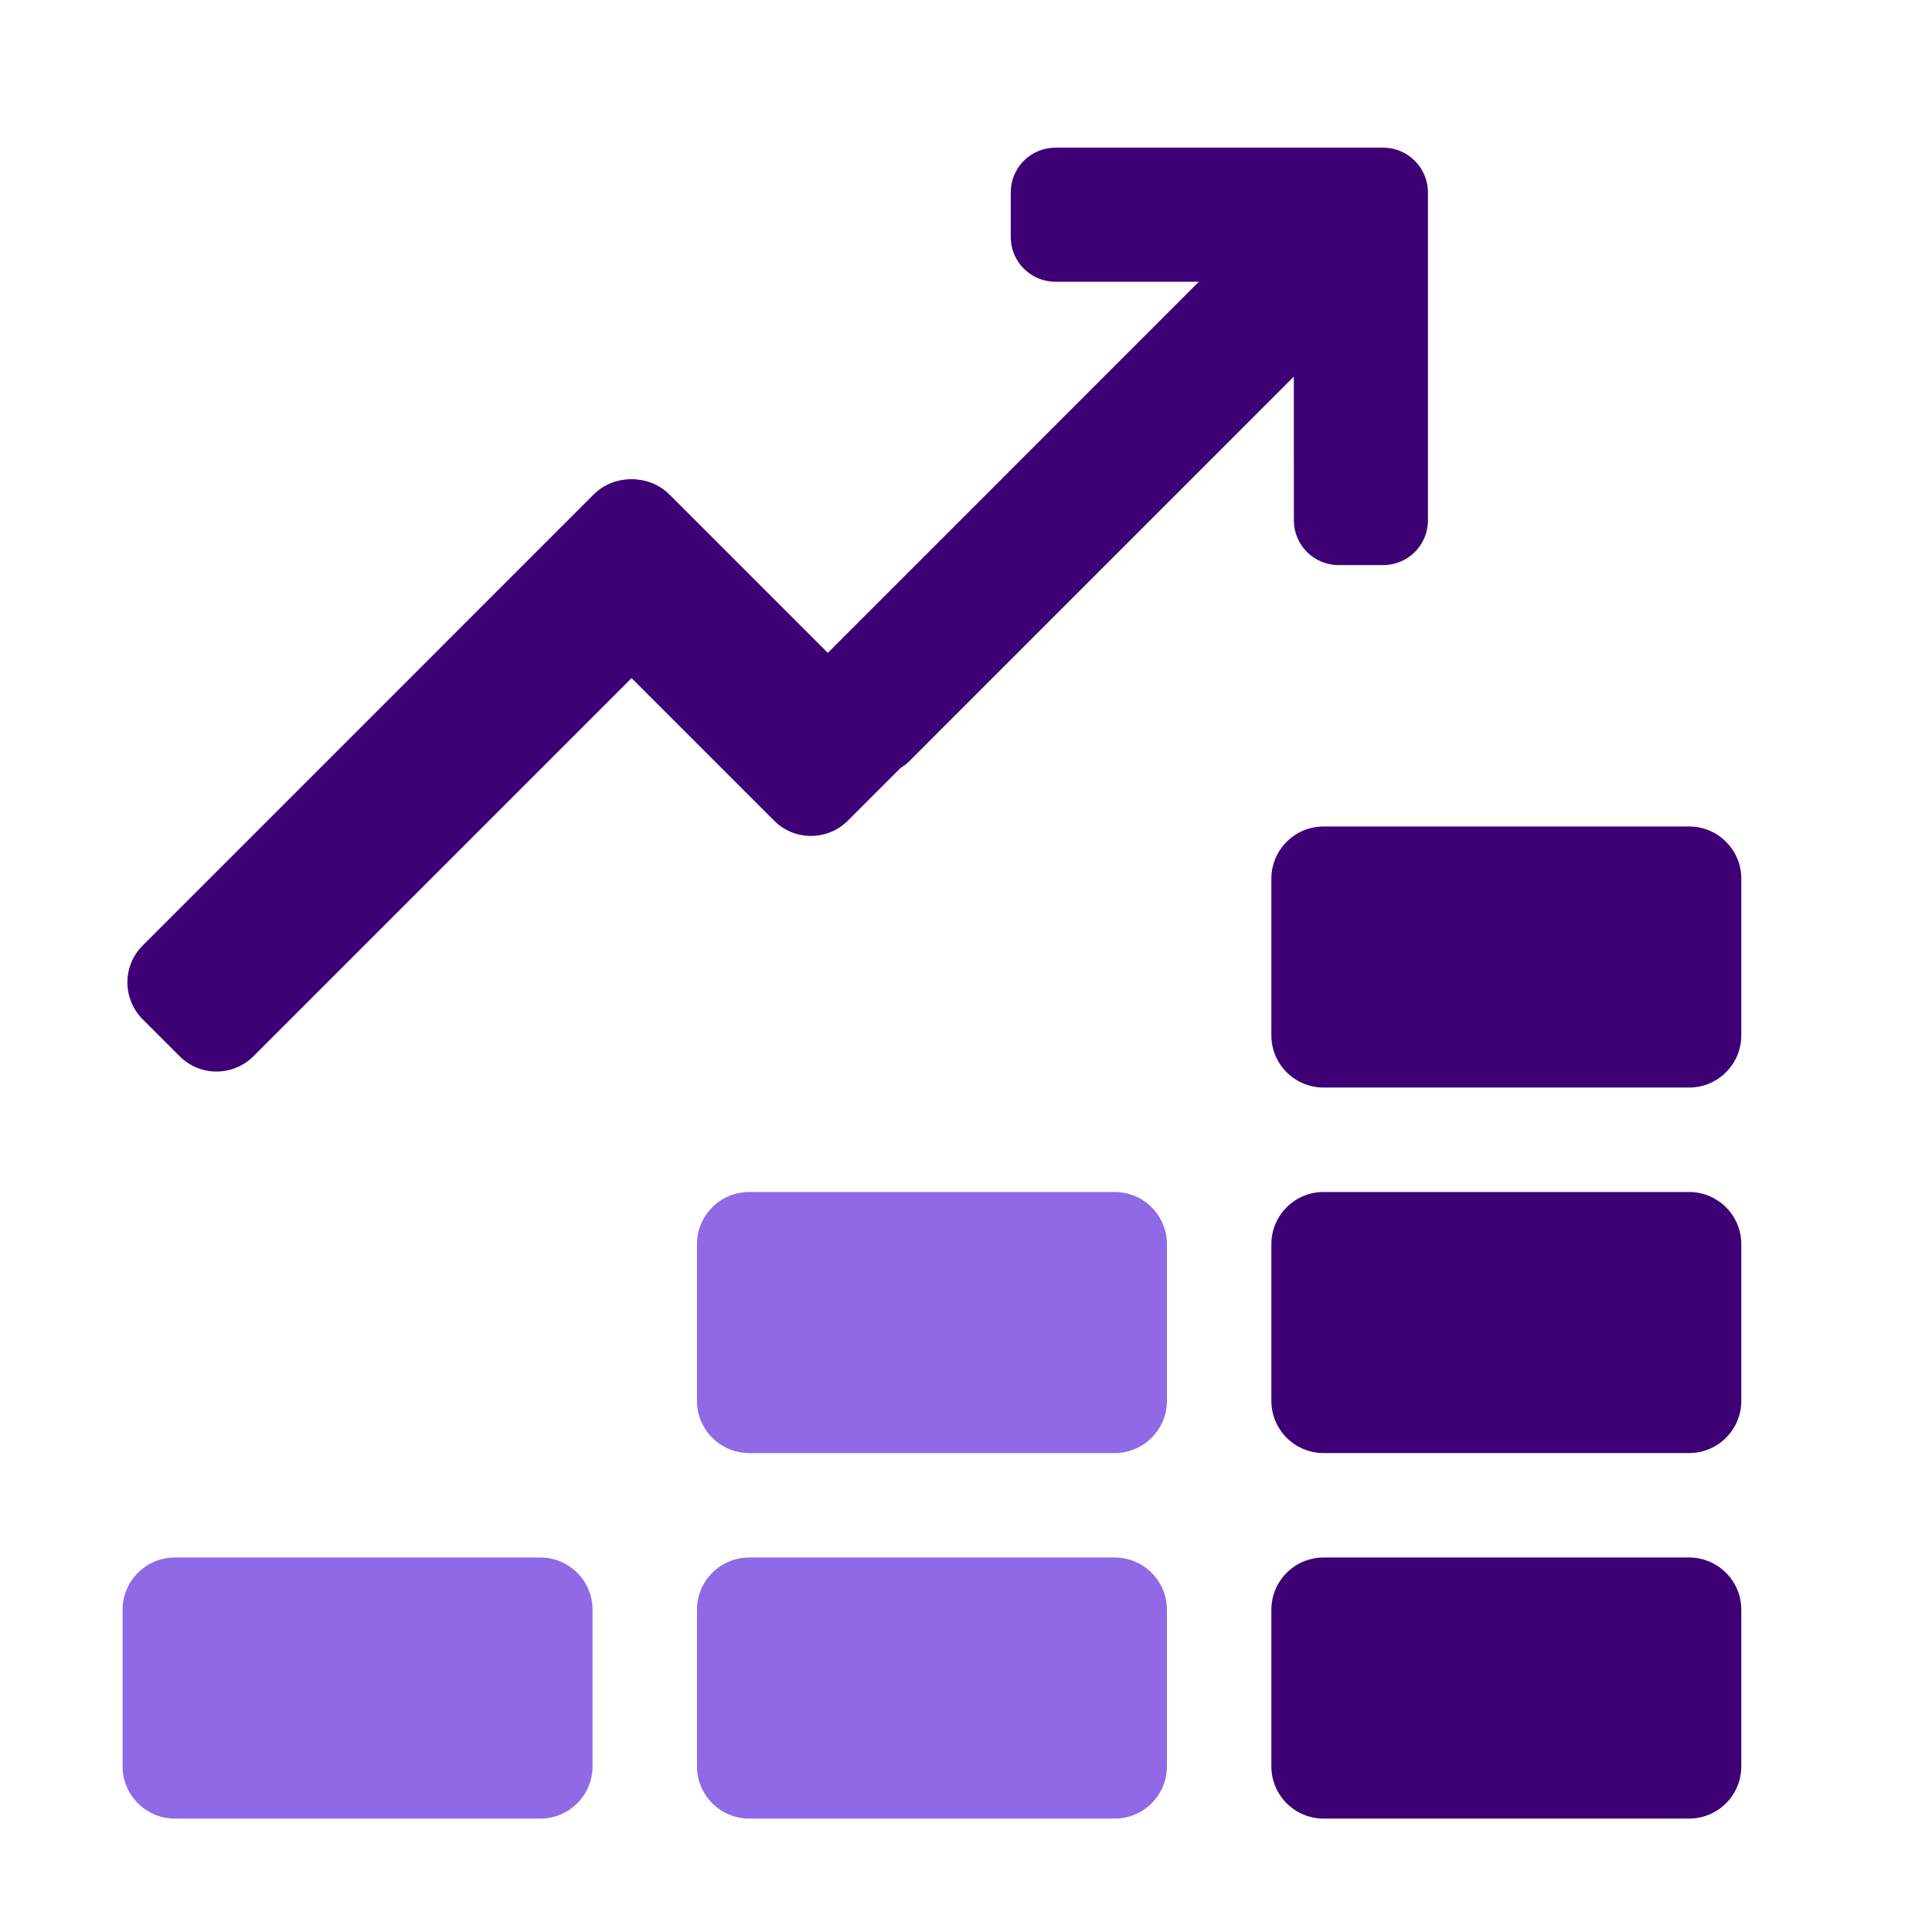
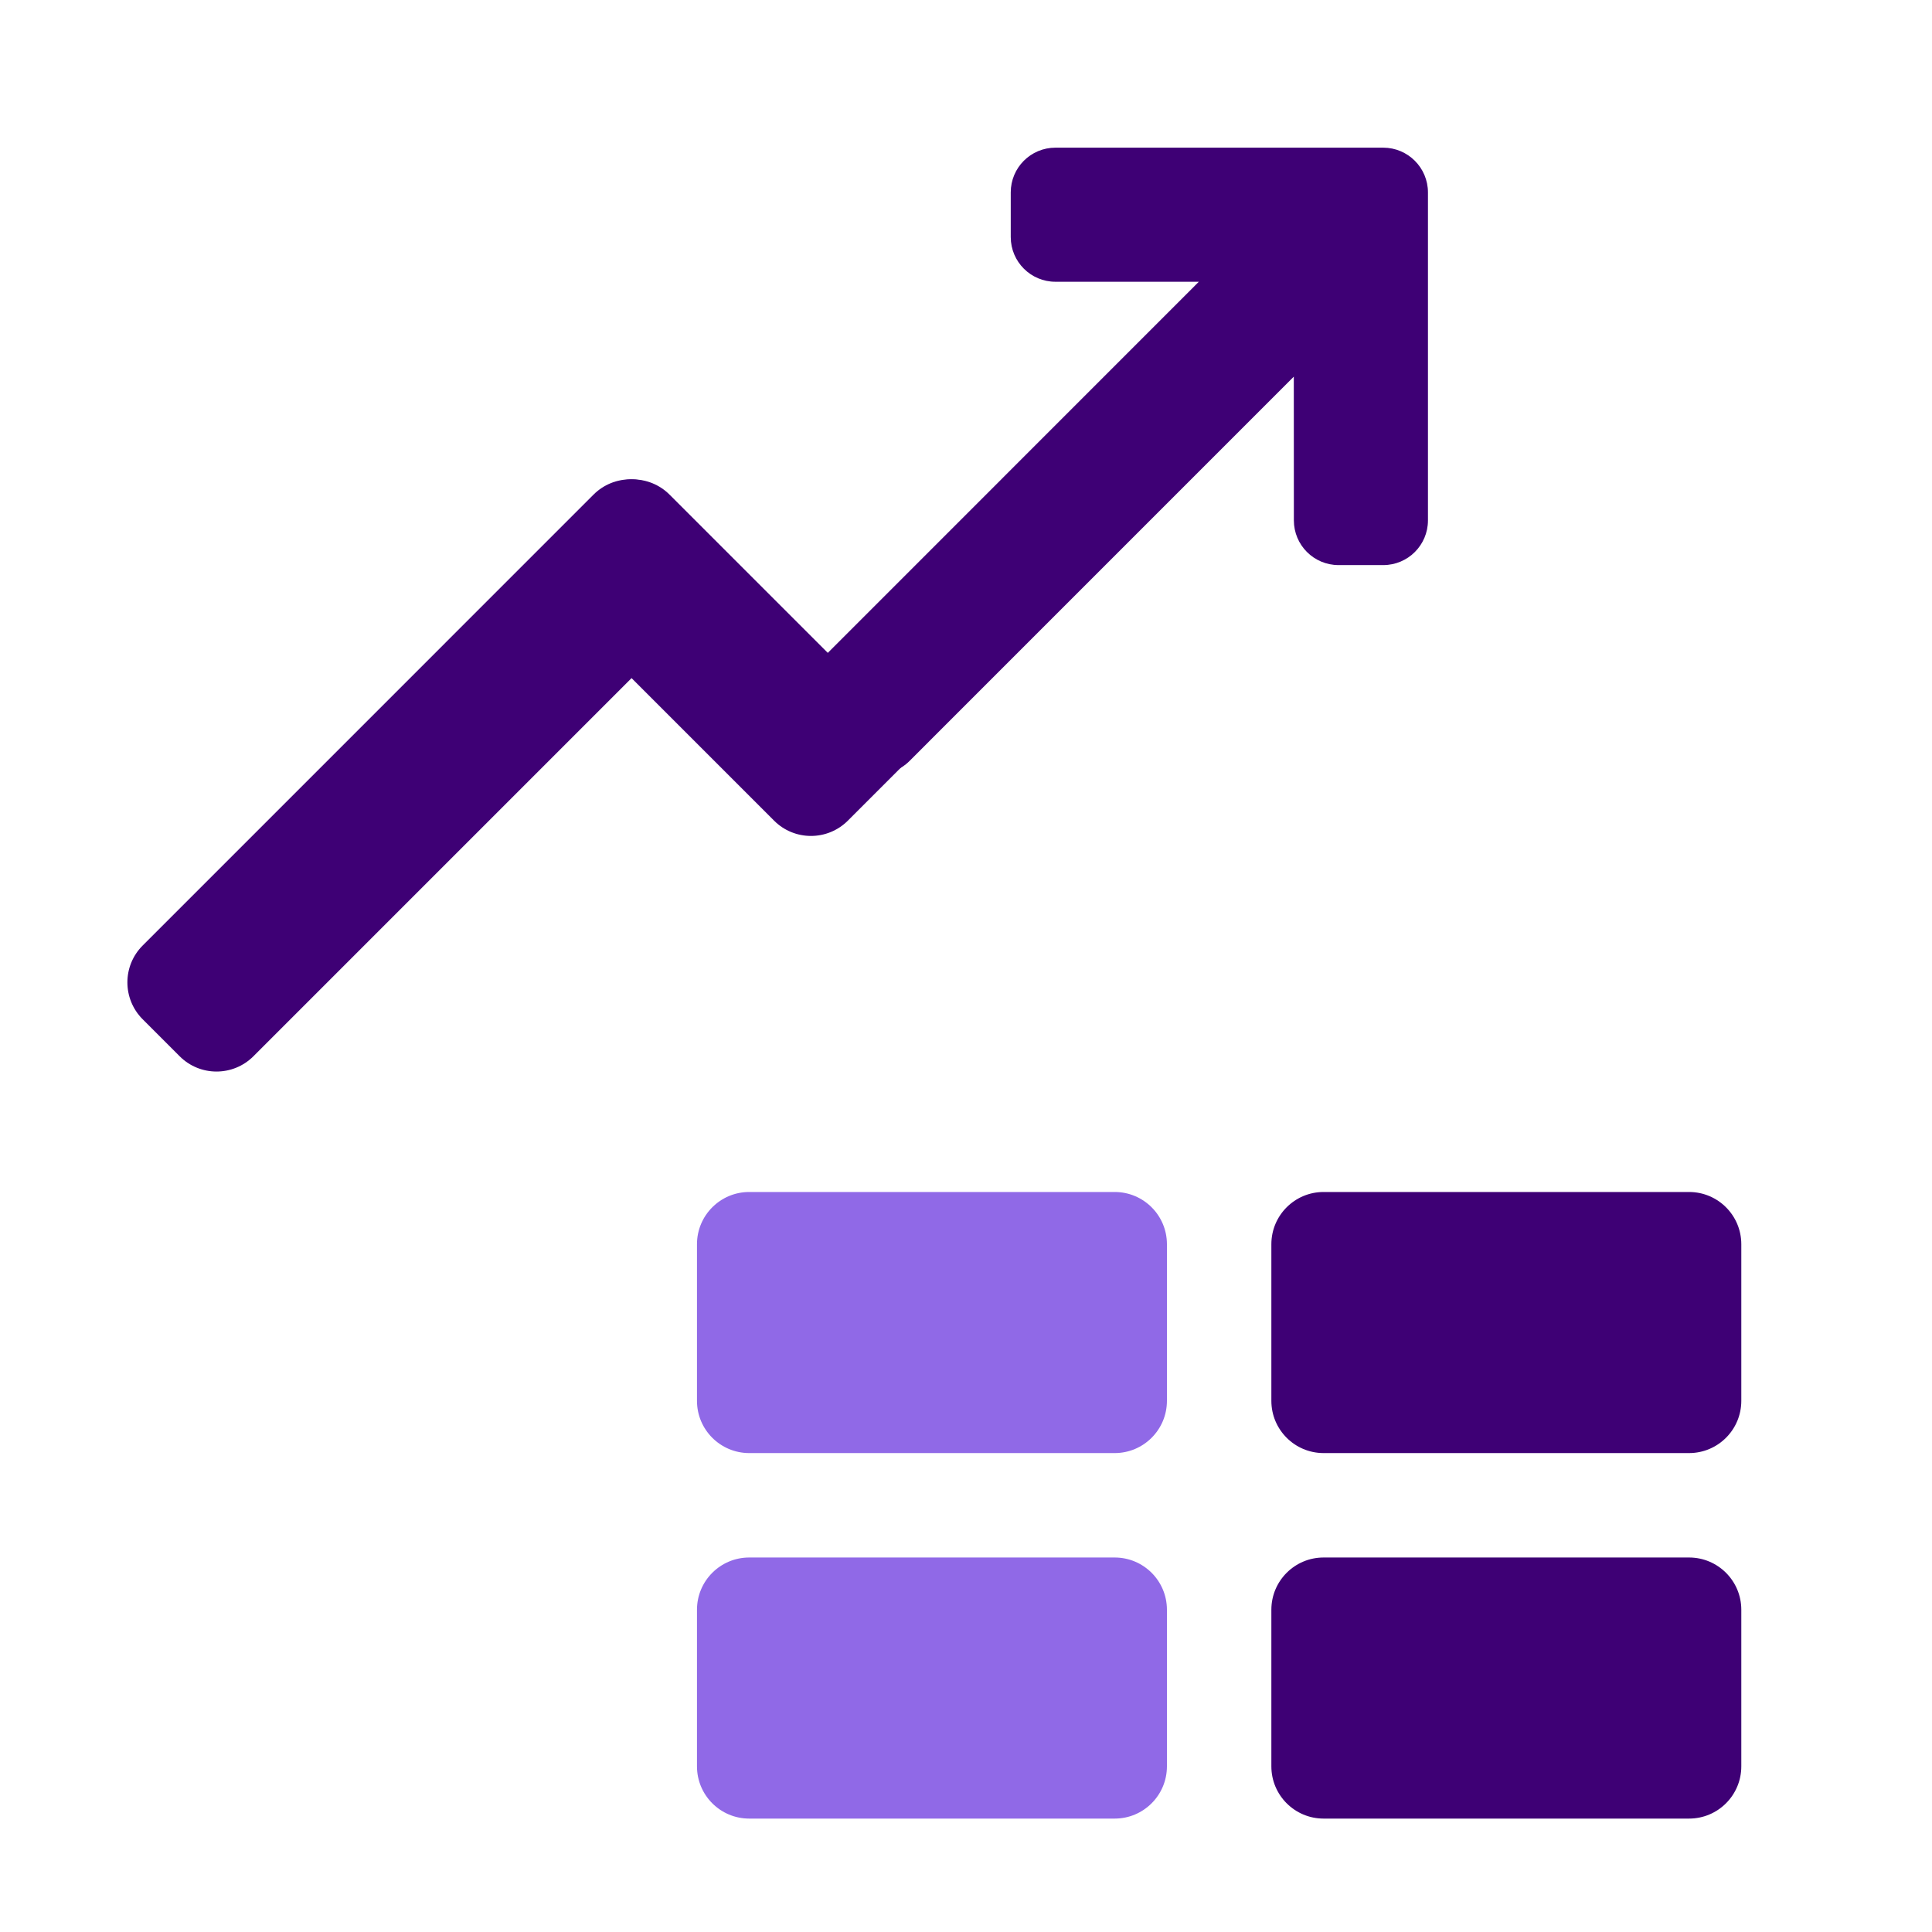
<svg xmlns="http://www.w3.org/2000/svg" fill="none" height="37" viewBox="0 0 37 37" width="37">
  <path d="m24.348 30.828c0-.552.448-1 1-1h7c.552 0 1 .448 1 1v3c0 .552-.448 1-1 1h-7c-.552 0-1-.448-1-1z" fill="#3e0075" />
  <path d="m13.348 30.828c0-.552.448-1 1-1h7c.552 0 1 .448 1 1v3c0 .552-.448 1-1 1h-7c-.552 0-1-.448-1-1z" fill="#9069e7" />
-   <path d="m2.348 30.828c0-.552.448-1 1-1h7c.552 0 1 .448 1 1v3c0 .552-.448 1-1 1h-7c-.552 0-1-.448-1-1z" fill="#9069e7" />
  <path d="m24.348 23.828c0-.552.448-1 1-1h7c.552 0 1 .448 1 1v3c0 .552-.448 1-1 1h-7c-.552 0-1-.448-1-1z" fill="#3e0075" />
-   <path d="m24.348 16.828c0-.552.448-1 1-1h7c.552 0 1 .448 1 1v3c0 .552-.448 1-1 1h-7c-.552 0-1-.448-1-1z" fill="#3e0075" />
  <path d="m13.348 23.828c0-.552.448-1 1-1h7c.552 0 1 .448 1 1v3c0 .552-.448 1-1 1h-7c-.552 0-1-.448-1-1z" fill="#9069e7" />
  <g fill="#3e0075">
    <path d="m24.779 9.966c0 .473.383.856.856.856h.856c.473 0 .856-.383.856-.856v-6.281c0-.473-.384-.857-.857-.857h-6.277c-.473 0-.856.383-.856.856v.856c0 .473.384.856.856.856h2.746l-7.359 7.361c-.335.335-.335.877 0 1.212l.606.606c.334.335.877.335 1.211 0l7.361-7.362z" />
    <path clip-rule="evenodd" d="m13.487 10.181c.391.391.391 1.024 0 1.414l-8.633 8.633c-.391.391-1.024.391-1.414 0l-.707-.707c-.391-.391-.391-1.024 0-1.414l8.633-8.634c.391-.391 1.024-.391 1.414 0z" fill-rule="evenodd" />
    <path clip-rule="evenodd" d="m16.238 15.716c-.391.391-1.024.391-1.414 0l-4.121-4.121c-.391-.391-.391-1.024 0-1.414l.707-.707c.391-.391 1.024-.391 1.414 0l4.828 4.828z" fill-rule="evenodd" />
  </g>
</svg>